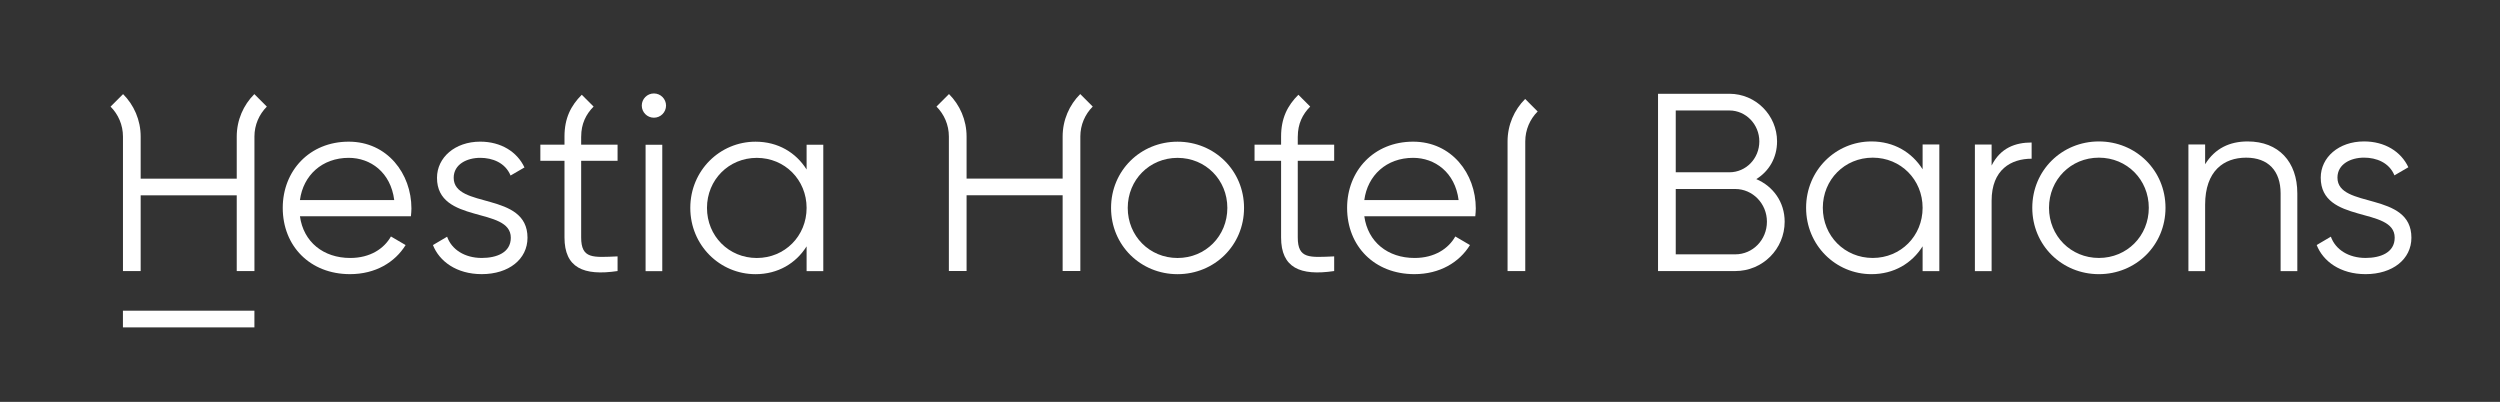
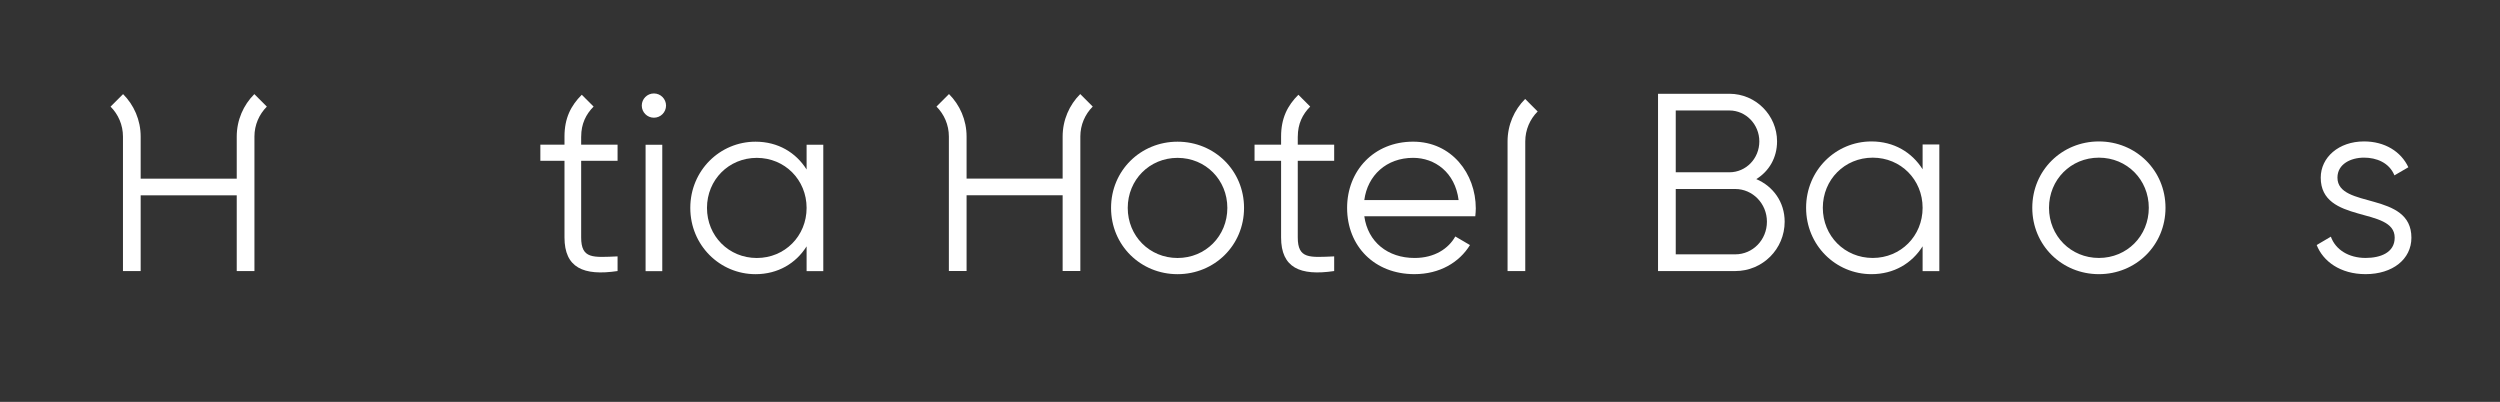
<svg xmlns="http://www.w3.org/2000/svg" version="1.1" width="423" height="68" viewBox="0 0 423 68" xml:space="preserve">
  <rect x="0" y="0" width="423" height="68" fill="#333333" stroke="none" />
  <desc>Created with Fabric.js 4.6.0</desc>
  <defs>
</defs>
  <g transform="matrix(1.33 0 0 -1.33 31.93 53.98)" id="VypqXaWzX6SoS1OEATUG-">
-     <path style="stroke: none; stroke-width: 1; stroke-dasharray: none; stroke-linecap: butt; stroke-dashoffset: 0; stroke-linejoin: miter; stroke-miterlimit: 4; fill: rgb(255,255,255); fill-rule: nonzero; opacity: 1;" vector-effect="non-scaling-stroke" transform=" translate(-24.12, -10.53)" d="M 15.752 9.467 L 32.478 9.467 L 32.478 11.591 L 15.752 11.591 Z" stroke-linecap="round" />
-   </g>
+     </g>
  <g transform="matrix(1.33 0 0 -1.33 110.64 17.86)" id="xd6cOXtarjfjF7jbjbwkI" clip-path="url(#CLIPPATH_20)">
    <clipPath id="CLIPPATH_20">
      <path transform="matrix(1 0 0 1 75.65 -12.11) translate(-158.79, -25.51)" id="path18" d="M 0 51.024 L 317.584 51.024 L 317.584 0 L 0 0 Z" stroke-linecap="round" />
    </clipPath>
    <path style="stroke: none; stroke-width: 1; stroke-dasharray: none; stroke-linecap: butt; stroke-dashoffset: 0; stroke-linejoin: miter; stroke-miterlimit: 4; fill: rgb(255,255,255); fill-rule: nonzero; opacity: 1;" vector-effect="non-scaling-stroke" transform=" translate(0, 1.54)" d="M 0 0 C -0.867 0 -1.543 -0.708 -1.543 -1.543 C -1.543 -2.381 -0.867 -3.086 0 -3.086 C 0.867 -3.086 1.545 -2.381 1.545 -1.543 C 1.545 -0.708 0.867 0 0 0" stroke-linecap="round" />
  </g>
  <g transform="matrix(1.33 0 0 -1.33 31.93 30.89)" id="LSHXyYiBPJnPbgwIC7bhr" clip-path="url(#CLIPPATH_21)">
    <clipPath id="CLIPPATH_21">
      <path transform="matrix(1 0 0 1 134.68 -2.33) translate(-158.79, -25.51)" id="path18" d="M 0 51.024 L 317.584 51.024 L 317.584 0 L 0 0 Z" stroke-linecap="round" />
    </clipPath>
    <path style="stroke: none; stroke-width: 1; stroke-dasharray: none; stroke-linecap: butt; stroke-dashoffset: 0; stroke-linejoin: miter; stroke-miterlimit: 4; fill: rgb(255,255,255); fill-rule: nonzero; opacity: 1;" vector-effect="non-scaling-stroke" transform=" translate(6.11, 5.85)" d="M 0 0 L 0 -5.354 L -12.222 -5.354 L -12.222 0 C -12.222 2.11 -13.078 4.02 -14.46 5.403 L -16.052 3.811 C -15.077 2.835 -14.474 1.488 -14.474 0 L -14.474 -17.112 L -12.222 -17.112 L -12.222 -7.476 L 0 -7.476 L 0 -17.112 L 2.252 -17.112 L 2.252 0 L 2.251 0 C 2.251 1.488 2.854 2.835 3.83 3.811 L 2.238 5.403 C 0.855 4.02 0 2.11 0 0" stroke-linecap="round" />
  </g>
  <g transform="matrix(1.33 0 0 -1.33 58.73 35.18)" id="wfmgse0sK-E6tiFcNGi-3" clip-path="url(#CLIPPATH_22)">
    <clipPath id="CLIPPATH_22">
      <path transform="matrix(1 0 0 1 114.58 0.89) translate(-158.79, -25.51)" id="path18" d="M 0 51.024 L 317.584 51.024 L 317.584 0 L 0 0 Z" stroke-linecap="round" />
    </clipPath>
-     <path style="stroke: none; stroke-width: 1; stroke-dasharray: none; stroke-linecap: butt; stroke-dashoffset: 0; stroke-linejoin: miter; stroke-miterlimit: 4; fill: rgb(255,255,255); fill-rule: nonzero; opacity: 1;" vector-effect="non-scaling-stroke" transform=" translate(-6, 1)" d="M 0 0 C 0.417 3.151 2.829 5.371 6.207 5.371 C 8.971 5.371 11.546 3.537 11.995 0 z M 6.207 7.429 C 1.221 7.429 -2.188 3.729 -2.188 -0.997 C -2.188 -5.855 1.286 -9.425 6.366 -9.425 C 9.616 -9.425 12.091 -7.914 13.444 -5.725 L 11.576 -4.632 C 10.709 -6.175 8.939 -7.367 6.399 -7.367 C 2.991 -7.367 0.448 -5.34 0 -2.059 L 14.118 -2.059 C 14.151 -1.738 14.183 -1.384 14.183 -1.062 C 14.183 3.344 11.128 7.429 6.207 7.429" stroke-linecap="round" />
  </g>
  <g transform="matrix(1.33 0 0 -1.33 81.26 35.18)" id="NeJ3XodcgjyY1Ouf2Ws9D" clip-path="url(#CLIPPATH_23)">
    <clipPath id="CLIPPATH_23">
-       <path transform="matrix(1 0 0 1 97.68 0.89) translate(-158.79, -25.51)" id="path18" d="M 0 51.024 L 317.584 51.024 L 317.584 0 L 0 0 Z" stroke-linecap="round" />
-     </clipPath>
+       </clipPath>
    <path style="stroke: none; stroke-width: 1; stroke-dasharray: none; stroke-linecap: butt; stroke-dashoffset: 0; stroke-linejoin: miter; stroke-miterlimit: 4; fill: rgb(255,255,255); fill-rule: nonzero; opacity: 1;" vector-effect="non-scaling-stroke" transform=" translate(-3.38, 3.83)" d="M 0 0 C 0 1.738 1.705 2.542 3.375 2.542 C 4.921 2.542 6.559 1.931 7.235 0.291 L 9.004 1.319 C 8.07 3.313 6.014 4.601 3.375 4.601 C 0.159 4.601 -2.124 2.574 -2.124 0 C -2.124 -5.917 7.266 -3.633 7.266 -7.622 C 7.266 -9.519 5.465 -10.195 3.568 -10.195 C 1.414 -10.195 -0.26 -9.134 -0.837 -7.492 L -2.639 -8.554 C -1.834 -10.612 0.352 -12.254 3.568 -12.254 C 7.011 -12.254 9.39 -10.354 9.39 -7.622 C 9.39 -1.704 0 -3.987 0 0" stroke-linecap="round" />
  </g>
  <g transform="matrix(1.33 0 0 -1.33 110.64 35.18)" id="AlSgFfTAFl7_nVAZgrkkM" clip-path="url(#CLIPPATH_24)">
    <clipPath id="CLIPPATH_24">
      <path transform="matrix(1 0 0 1 75.65 0.89) translate(-158.79, -25.51)" id="path18" d="M 0 51.024 L 317.584 51.024 L 317.584 0 L 0 0 Z" stroke-linecap="round" />
    </clipPath>
    <path style="stroke: none; stroke-width: 1; stroke-dasharray: none; stroke-linecap: butt; stroke-dashoffset: 0; stroke-linejoin: miter; stroke-miterlimit: 4; fill: rgb(255,255,255); fill-rule: nonzero; opacity: 1;" vector-effect="non-scaling-stroke" transform=" translate(-83.14, -24.63)" d="M 82.082 16.585 L 84.205 16.585 L 84.205 32.665 L 82.082 32.665 z" stroke-linecap="round" />
  </g>
  <g transform="matrix(1.33 0 0 -1.33 128.05 35.18)" id="3h8rX7s-ZdIJjNY56Srzw" clip-path="url(#CLIPPATH_25)">
    <clipPath id="CLIPPATH_25">
      <path transform="matrix(1 0 0 1 62.59 0.89) translate(-158.79, -25.51)" id="path18" d="M 0 51.024 L 317.584 51.024 L 317.584 0 L 0 0 Z" stroke-linecap="round" />
    </clipPath>
    <path style="stroke: none; stroke-width: 1; stroke-dasharray: none; stroke-linecap: butt; stroke-dashoffset: 0; stroke-linejoin: miter; stroke-miterlimit: 4; fill: rgb(255,255,255); fill-rule: nonzero; opacity: 1;" vector-effect="non-scaling-stroke" transform=" translate(0, -6.37)" d="M 0 0 C -3.57 0 -6.337 2.799 -6.337 6.37 C -6.337 9.938 -3.57 12.738 0 12.738 C 3.57 12.738 6.336 9.938 6.336 6.37 C 6.336 2.799 3.57 0 0 0 M 6.336 14.409 L 6.336 11.257 C 4.983 13.412 2.701 14.796 -0.162 14.796 C -4.695 14.796 -8.46 11.129 -8.46 6.37 C -8.46 1.608 -4.695 -2.059 -0.162 -2.059 C 2.701 -2.059 4.983 -0.675 6.336 1.48 L 6.336 -1.671 L 8.459 -1.671 L 8.459 14.409 z" stroke-linecap="round" />
  </g>
  <g transform="matrix(1.33 0 0 -1.33 97.96 31.07)" id="79JK7RE40z015KNj3GKy2" clip-path="url(#CLIPPATH_26)">
    <clipPath id="CLIPPATH_26">
      <path transform="matrix(1 0 0 1 85.16 -2.2) translate(-158.79, -25.51)" id="path18" d="M 0 51.024 L 317.584 51.024 L 317.584 0 L 0 0 Z" stroke-linecap="round" />
    </clipPath>
    <path style="stroke: none; stroke-width: 1; stroke-dasharray: none; stroke-linecap: butt; stroke-dashoffset: 0; stroke-linejoin: miter; stroke-miterlimit: 4; fill: rgb(255,255,255); fill-rule: nonzero; opacity: 1;" vector-effect="non-scaling-stroke" transform=" translate(0.28, 5.99)" d="M 0 0 L 0.004 0 C 0.004 1.607 0.607 2.835 1.583 3.811 L 0.077 5.316 C -1.306 3.934 -2.121 2.342 -2.121 0 L -2.121 -1.031 L -5.191 -1.031 L -5.191 -3.09 L -2.121 -3.09 L -2.121 -12.833 C -2.121 -16.694 0.291 -17.754 4.632 -17.111 L 4.632 -15.246 C 1.512 -15.375 0 -15.599 0 -12.833 L 0 -3.09 L 4.632 -3.09 L 4.632 -1.031 L 0 -1.031 z" stroke-linecap="round" />
  </g>
  <g transform="matrix(1.33 0 0 -1.33 199.24 35.18)" id="rHO0uYzQL1MTyalxpv2PU" clip-path="url(#CLIPPATH_27)">
    <clipPath id="CLIPPATH_27">
      <path transform="matrix(1 0 0 1 9.19 0.89) translate(-158.79, -25.51)" id="path18" d="M 0 51.024 L 317.584 51.024 L 317.584 0 L 0 0 Z" stroke-linecap="round" />
    </clipPath>
    <path style="stroke: none; stroke-width: 1; stroke-dasharray: none; stroke-linecap: butt; stroke-dashoffset: 0; stroke-linejoin: miter; stroke-miterlimit: 4; fill: rgb(255,255,255); fill-rule: nonzero; opacity: 1;" vector-effect="non-scaling-stroke" transform=" translate(0, -6.37)" d="M 0 0 C -3.568 0 -6.336 2.799 -6.336 6.37 C -6.336 9.938 -3.568 12.738 0 12.738 C 3.572 12.738 6.336 9.938 6.336 6.37 C 6.336 2.799 3.572 0 0 0 M 0 14.796 C -4.695 14.796 -8.458 11.129 -8.458 6.37 C -8.458 1.608 -4.695 -2.059 0 -2.059 C 4.697 -2.059 8.46 1.608 8.46 6.37 C 8.46 11.129 4.697 14.796 0 14.796" stroke-linecap="round" />
  </g>
  <g transform="matrix(1.33 0 0 -1.33 238.82 35.18)" id="C6eRsW26TFWg62dDKHa16" clip-path="url(#CLIPPATH_28)">
    <clipPath id="CLIPPATH_28">
      <path transform="matrix(1 0 0 1 -20.49 0.89) translate(-158.79, -25.51)" id="path18" d="M 0 51.024 L 317.584 51.024 L 317.584 0 L 0 0 Z" stroke-linecap="round" />
    </clipPath>
    <path style="stroke: none; stroke-width: 1; stroke-dasharray: none; stroke-linecap: butt; stroke-dashoffset: 0; stroke-linejoin: miter; stroke-miterlimit: 4; fill: rgb(255,255,255); fill-rule: nonzero; opacity: 1;" vector-effect="non-scaling-stroke" transform=" translate(-6, 1)" d="M 0 0 C 0.417 3.151 2.829 5.371 6.207 5.371 C 8.973 5.371 11.546 3.537 11.997 0 z M 6.207 7.429 C 1.221 7.429 -2.188 3.729 -2.188 -0.997 C -2.188 -5.855 1.286 -9.425 6.368 -9.425 C 9.618 -9.425 12.093 -7.914 13.443 -5.725 L 11.578 -4.632 C 10.711 -6.175 8.939 -7.367 6.401 -7.367 C 2.99 -7.367 0.45 -5.34 0 -2.059 L 14.12 -2.059 C 14.151 -1.738 14.183 -1.384 14.183 -1.062 C 14.183 3.344 11.127 7.429 6.207 7.429" stroke-linecap="round" />
  </g>
  <g transform="matrix(1.33 0 0 -1.33 171.67 30.89)" id="7KJ58qJmajvAdudYJWRxk" clip-path="url(#CLIPPATH_29)">
    <clipPath id="CLIPPATH_29">
      <path transform="matrix(1 0 0 1 29.87 -2.33) translate(-158.79, -25.51)" id="path18" d="M 0 51.024 L 317.584 51.024 L 317.584 0 L 0 0 Z" stroke-linecap="round" />
    </clipPath>
    <path style="stroke: none; stroke-width: 1; stroke-dasharray: none; stroke-linecap: butt; stroke-dashoffset: 0; stroke-linejoin: miter; stroke-miterlimit: 4; fill: rgb(255,255,255); fill-rule: nonzero; opacity: 1;" vector-effect="non-scaling-stroke" transform=" translate(8.35, 11.26)" d="M 0 0 C -1.383 -1.383 -2.238 -3.293 -2.238 -5.403 L -2.238 -10.756 L -14.459 -10.756 L -14.459 -5.403 C -14.459 -3.293 -15.315 -1.383 -16.697 -8.881784197001252e-16 L -18.289 -1.592 C -17.314 -2.567 -16.711 -3.915 -16.711 -5.403 L -16.711 -22.514 L -14.459 -22.514 L -14.459 -12.878 L -2.238 -12.878 L -2.238 -22.514 L 0.014 -22.514 L 0.014 -5.403 L 0.013 -5.403 C 0.013 -3.915 0.617 -2.567 1.592 -1.592 z" stroke-linecap="round" />
  </g>
  <g transform="matrix(1.33 0 0 -1.33 219.01 31.07)" id="NzgfwDYHGQezq3Xw5dRDL" clip-path="url(#CLIPPATH_30)">
    <clipPath id="CLIPPATH_30">
      <path transform="matrix(1 0 0 1 -5.63 -2.2) translate(-158.79, -25.51)" id="path18" d="M 0 51.024 L 317.584 51.024 L 317.584 0 L 0 0 Z" stroke-linecap="round" />
    </clipPath>
    <path style="stroke: none; stroke-width: 1; stroke-dasharray: none; stroke-linecap: butt; stroke-dashoffset: 0; stroke-linejoin: miter; stroke-miterlimit: 4; fill: rgb(255,255,255); fill-rule: nonzero; opacity: 1;" vector-effect="non-scaling-stroke" transform=" translate(0.43, 5.99)" d="M 0 0 L 0.004 0 C 0.004 1.607 0.607 2.835 1.583 3.811 L 0.077 5.316 C -1.306 3.934 -2.122 2.342 -2.122 0 L -2.122 -1.031 L -5.499 -1.031 L -5.499 -3.09 L -2.122 -3.09 L -2.122 -12.833 C -2.122 -16.694 0.291 -17.754 4.632 -17.111 L 4.632 -15.246 C 1.512 -15.375 0 -15.599 0 -12.833 L 0 -3.09 L 4.632 -3.09 L 4.632 -1.031 L 0 -1.031 z" stroke-linecap="round" />
  </g>
  <g transform="matrix(1.33 0 0 -1.33 257.62 31.31)" id="Kv5vkvMBbwvlDmrK-oSS5" clip-path="url(#CLIPPATH_31)">
    <clipPath id="CLIPPATH_31">
      <path transform="matrix(1 0 0 1 -34.59 -2.02) translate(-158.79, -25.51)" id="path18" d="M 0 51.024 L 317.584 51.024 L 317.584 0 L 0 0 Z" stroke-linecap="round" />
    </clipPath>
    <path style="stroke: none; stroke-width: 1; stroke-dasharray: none; stroke-linecap: butt; stroke-dashoffset: 0; stroke-linejoin: miter; stroke-miterlimit: 4; fill: rgb(255,255,255); fill-rule: nonzero; opacity: 1;" vector-effect="non-scaling-stroke" transform=" translate(1.92, 9.36)" d="M 0 0 L -1.592 1.592 C -2.974 0.209 -3.83 -1.701 -3.83 -3.811 L -3.83 -20.302 L -1.578 -20.302 L -1.578 -3.811 C -1.578 -2.322 -0.975 -0.975 -2.220446049250313e-16 0" stroke-linecap="round" />
  </g>
  <g transform="matrix(1.33 0 0 -1.33 291.25 30.87)" id="j9MnsUyplvlGbkgGlzeC3" clip-path="url(#CLIPPATH_32)">
    <clipPath id="CLIPPATH_32">
      <path transform="matrix(1 0 0 1 -59.81 -2.35) translate(-158.79, -25.51)" id="path18" d="M 0 51.024 L 317.584 51.024 L 317.584 0 L 0 0 Z" stroke-linecap="round" />
    </clipPath>
    <path style="stroke: none; stroke-width: 1; stroke-dasharray: none; stroke-linecap: butt; stroke-dashoffset: 0; stroke-linejoin: miter; stroke-miterlimit: 4; fill: rgb(255,255,255); fill-rule: nonzero; opacity: 1;" vector-effect="non-scaling-stroke" transform=" translate(5.8, -4.99)" d="M 0 0 C 0 2.288 -1.805 4.157 -4.027 4.157 L -11.6 4.157 L -11.6 -4.156 L -4.027 -4.156 C -1.805 -4.156 0 -2.32 0 0 M -11.6 14.146 L -11.6 6.283 L -4.769 6.283 C -2.674 6.283 -0.966 8.023 -0.966 10.214 C -0.966 12.374 -2.674 14.146 -4.769 14.146 z M 2.256 0 C 2.256 -3.48 -0.547 -6.283 -4.027 -6.283 L -13.854 -6.283 L -13.854 16.271 L -4.769 16.271 C -1.417 16.271 1.289 13.533 1.289 10.214 C 1.289 8.12 0.258 6.412 -1.353 5.413 C 0.774 4.511 2.256 2.513 2.256 0" stroke-linecap="round" />
  </g>
  <g transform="matrix(1.33 0 0 -1.33 316.86 35.16)" id="YGycbjyRhmdygvtV7N8qQ" clip-path="url(#CLIPPATH_33)">
    <clipPath id="CLIPPATH_33">
      <path transform="matrix(1 0 0 1 -79.02 0.87) translate(-158.79, -25.51)" id="path18" d="M 0 51.024 L 317.584 51.024 L 317.584 0 L 0 0 Z" stroke-linecap="round" />
    </clipPath>
    <path style="stroke: none; stroke-width: 1; stroke-dasharray: none; stroke-linecap: butt; stroke-dashoffset: 0; stroke-linejoin: miter; stroke-miterlimit: 4; fill: rgb(255,255,255); fill-rule: nonzero; opacity: 1;" vector-effect="non-scaling-stroke" transform=" translate(6.35, 0)" d="M 0 0 C 0 3.576 -2.771 6.379 -6.347 6.379 C -9.924 6.379 -12.695 3.576 -12.695 0 C -12.695 -3.577 -9.924 -6.38 -6.347 -6.38 C -2.771 -6.38 0 -3.577 0 0 M 2.127 8.055 L 2.127 -8.056 L 0 -8.056 L 0 -4.898 C -1.353 -7.057 -3.641 -8.442 -6.509 -8.442 C -11.052 -8.442 -14.822 -4.77 -14.822 0 C -14.822 4.769 -11.052 8.442 -6.509 8.442 C -3.641 8.442 -1.353 7.056 0 4.897 L 0 8.055 z" stroke-linecap="round" />
  </g>
  <g transform="matrix(1.33 0 0 -1.33 338.95 34.99)" id="vG7WmELO1lNpPAMPPy7lR" clip-path="url(#CLIPPATH_34)">
    <clipPath id="CLIPPATH_34">
-       <path transform="matrix(1 0 0 1 -95.59 0.74) translate(-158.79, -25.51)" id="path18" d="M 0 51.024 L 317.584 51.024 L 317.584 0 L 0 0 Z" stroke-linecap="round" />
-     </clipPath>
+       </clipPath>
    <path style="stroke: none; stroke-width: 1; stroke-dasharray: none; stroke-linecap: butt; stroke-dashoffset: 0; stroke-linejoin: miter; stroke-miterlimit: 4; fill: rgb(255,255,255); fill-rule: nonzero; opacity: 1;" vector-effect="non-scaling-stroke" transform=" translate(3.61, 8.18)" d="M 0 0 L 0 -2.062 C -2.577 -2.062 -5.091 -3.416 -5.091 -7.411 L -5.091 -16.368 L -7.218 -16.368 L -7.218 -0.257 L -5.091 -0.257 L -5.091 -2.932 C -3.963 -0.677 -2.062 0 0 0" stroke-linecap="round" />
  </g>
  <g transform="matrix(1.33 0 0 -1.33 355.13 35.16)" id="KKm3-bc5xr0vEQ3myX-P2" clip-path="url(#CLIPPATH_35)">
    <clipPath id="CLIPPATH_35">
      <path transform="matrix(1 0 0 1 -107.72 0.87) translate(-158.79, -25.51)" id="path18" d="M 0 51.024 L 317.584 51.024 L 317.584 0 L 0 0 Z" stroke-linecap="round" />
    </clipPath>
    <path style="stroke: none; stroke-width: 1; stroke-dasharray: none; stroke-linecap: butt; stroke-dashoffset: 0; stroke-linejoin: miter; stroke-miterlimit: 4; fill: rgb(255,255,255); fill-rule: nonzero; opacity: 1;" vector-effect="non-scaling-stroke" transform=" translate(6.35, 0)" d="M 0 0 C 0 3.576 -2.771 6.379 -6.348 6.379 C -9.924 6.379 -12.695 3.576 -12.695 0 C -12.695 -3.577 -9.924 -6.38 -6.348 -6.38 C -2.771 -6.38 0 -3.577 0 0 M -14.822 0 C -14.822 4.769 -11.052 8.442 -6.348 8.442 C -1.644 8.442 2.126 4.769 2.126 0 C 2.126 -4.77 -1.644 -8.442 -6.348 -8.442 C -11.052 -8.442 -14.822 -4.77 -14.822 0" stroke-linecap="round" />
  </g>
  <g transform="matrix(1.33 0 0 -1.33 379.49 34.9)" id="L9mskLNZWgen7Tj3MbliF" clip-path="url(#CLIPPATH_36)">
    <clipPath id="CLIPPATH_36">
-       <path transform="matrix(1 0 0 1 -126 0.68) translate(-158.79, -25.51)" id="path18" d="M 0 51.024 L 317.584 51.024 L 317.584 0 L 0 0 Z" stroke-linecap="round" />
-     </clipPath>
+       </clipPath>
    <path style="stroke: none; stroke-width: 1; stroke-dasharray: none; stroke-linecap: butt; stroke-dashoffset: 0; stroke-linejoin: miter; stroke-miterlimit: 4; fill: rgb(255,255,255); fill-rule: nonzero; opacity: 1;" vector-effect="non-scaling-stroke" transform=" translate(6.93, 1.64)" d="M 0 0 L 0 -9.892 L -2.126 -9.892 L -2.126 0 C -2.126 2.868 -3.705 4.543 -6.508 4.543 C -9.344 4.543 -11.729 2.868 -11.729 -1.45 L -11.729 -9.892 L -13.855 -9.892 L -13.855 6.219 L -11.729 6.219 L -11.729 3.706 C -10.471 5.736 -8.603 6.606 -6.315 6.606 C -2.384 6.606 0 4.028 0 0" stroke-linecap="round" />
  </g>
  <g transform="matrix(1.33 0 0 -1.33 399.99 35.16)" id="-p6_Vu1a28hM6yVXopgWk" clip-path="url(#CLIPPATH_37)">
    <clipPath id="CLIPPATH_37">
      <path transform="matrix(1 0 0 1 -141.37 0.87) translate(-158.79, -25.51)" id="path18" d="M 0 51.024 L 317.584 51.024 L 317.584 0 L 0 0 Z" stroke-linecap="round" />
    </clipPath>
    <path style="stroke: none; stroke-width: 1; stroke-dasharray: none; stroke-linecap: butt; stroke-dashoffset: 0; stroke-linejoin: miter; stroke-miterlimit: 4; fill: rgb(255,255,255); fill-rule: nonzero; opacity: 1;" vector-effect="non-scaling-stroke" transform=" translate(6.03, -3.8)" d="M 0 0 C 0 -2.739 -2.384 -4.64 -5.832 -4.64 C -9.054 -4.64 -11.245 -2.997 -12.051 -0.935 L -10.246 0.128 C -9.667 -1.515 -7.991 -2.578 -5.832 -2.578 C -3.931 -2.578 -2.127 -1.901 -2.127 4.440892098500626e-16 C -2.127 3.995 -11.535 1.708 -11.535 7.636 C -11.535 10.214 -9.248 12.244 -6.025 12.244 C -3.383 12.244 -1.321 10.956 -0.387 8.958 L -2.159 7.927 C -2.835 9.57 -4.479 10.182 -6.025 10.182 C -7.701 10.182 -9.408 9.376 -9.408 7.636 C -9.408 3.641 0 5.928 0 0" stroke-linecap="round" />
  </g>
</svg>